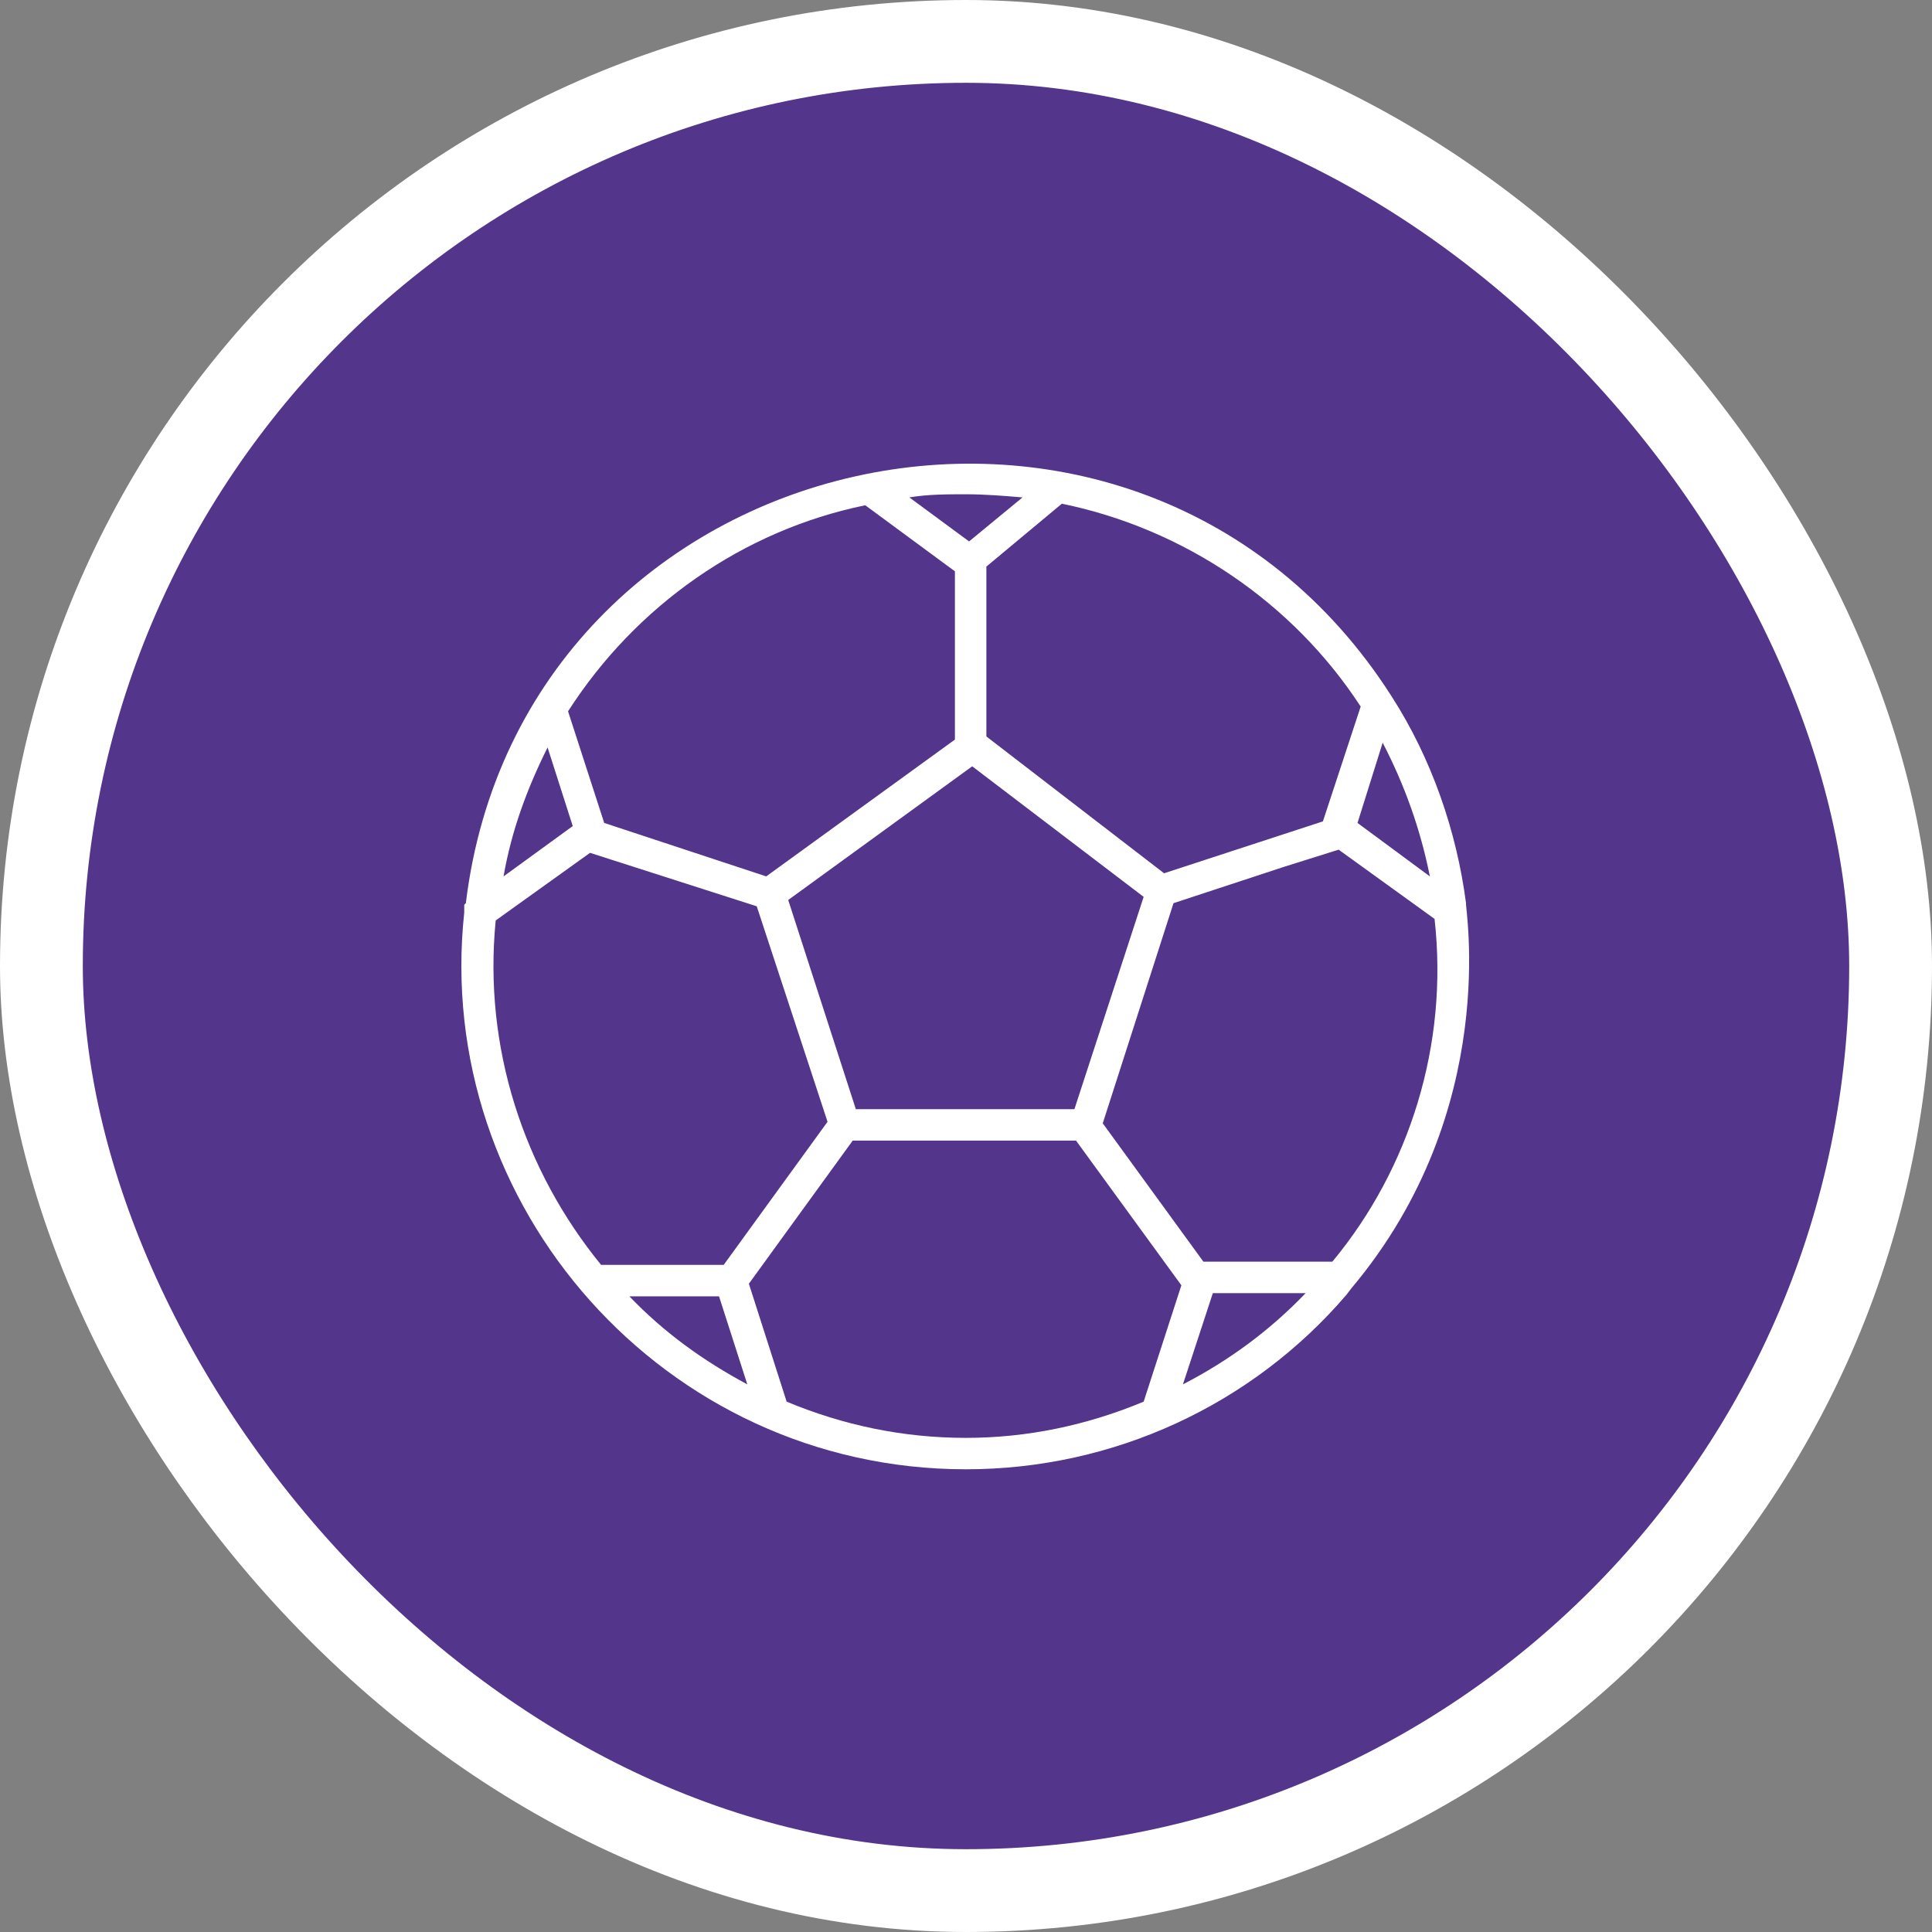
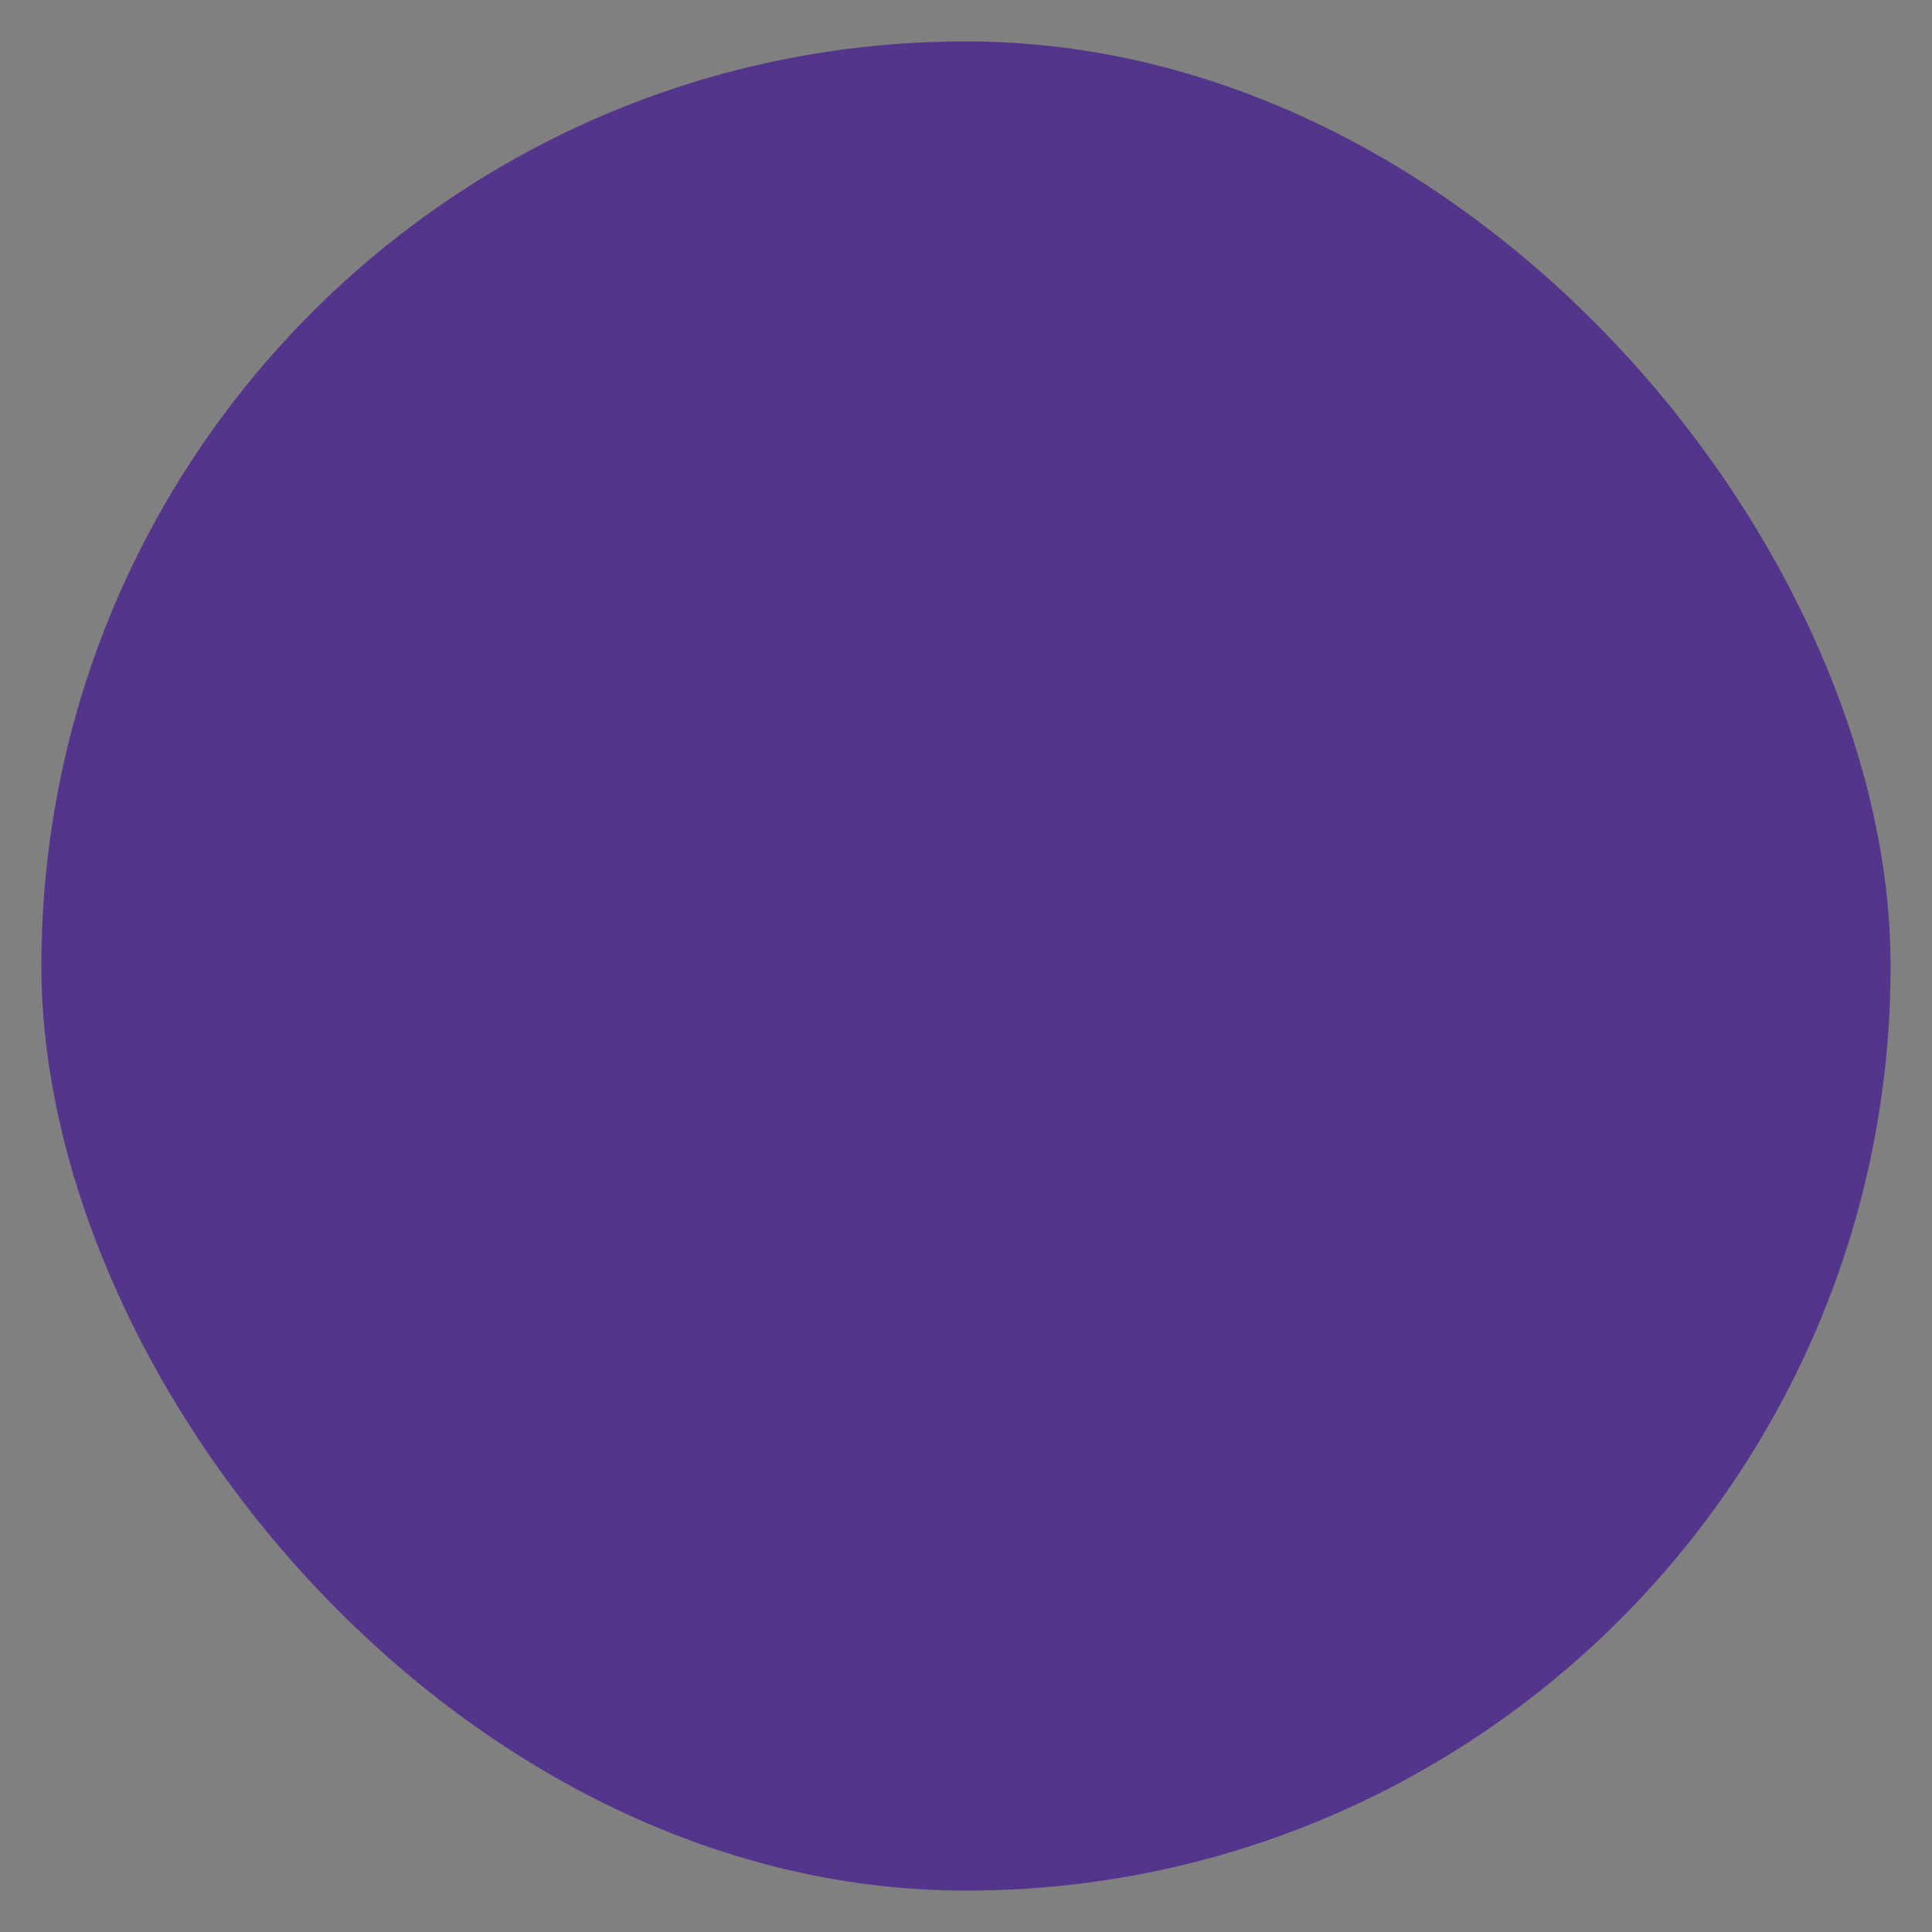
<svg xmlns="http://www.w3.org/2000/svg" width="42" height="42" viewBox="0 0 42 42" fill="none">
  <rect x="0" y="0" width="42" height="42" fill="#808080" stroke="none" />
  <rect x="0.9" y="0.9" width="40.2" height="40.2" rx="20.1" fill="#53358B" />
-   <rect x="0.9" y="0.9" width="40.2" height="40.2" rx="20.1" stroke="white" stroke-width="1.8" />
-   <path d="M31.87 19.634C31.665 18.061 31.118 16.488 30.263 15.155C24.759 6.505 11.357 9.514 10.127 19.634L10.092 19.668V19.839C9.409 26.198 14.434 31.941 20.998 31.941C24.212 31.941 27.221 30.54 29.272 28.146L29.375 28.01C32.657 24.112 31.836 19.668 31.87 19.634ZM23.357 24.112H18.605L17.135 19.565L21.135 16.659L24.862 19.497L23.357 24.112ZM15.631 28.181L16.246 30.095C15.289 29.582 14.434 28.967 13.682 28.181H15.631ZM12.451 17.958L10.947 19.052C11.118 18.061 11.46 17.138 11.904 16.249L12.451 17.958ZM30.058 16.146C30.537 17.069 30.879 18.027 31.084 19.052L29.511 17.89L30.058 16.146ZM29.58 15.36L28.759 17.856L25.306 18.984L21.443 16.01V12.317L23.084 10.95C25.751 11.497 28.11 13.104 29.58 15.36ZM20.998 10.745C21.409 10.745 21.819 10.779 22.229 10.813L21.067 11.77L19.768 10.813C20.178 10.745 20.588 10.745 20.998 10.745ZM18.81 10.984L20.759 12.42V16.078L16.657 19.052L13.135 17.89L12.349 15.463C13.819 13.172 16.144 11.531 18.81 10.984ZM10.776 20.01L12.827 18.54L16.451 19.702L17.99 24.386L15.733 27.497H13.067C11.392 25.446 10.503 22.779 10.776 20.01ZM17.101 30.471L16.28 27.907L18.537 24.796H23.392L25.682 27.941L24.862 30.471C23.631 30.984 22.332 31.258 20.998 31.258C19.631 31.258 18.332 30.984 17.101 30.471ZM25.716 30.095L26.366 28.112H28.383C27.597 28.933 26.708 29.582 25.716 30.095ZM28.964 27.428H26.161L23.973 24.42L25.511 19.634L27.904 18.847L29.101 18.471L31.186 19.976C31.494 22.71 30.64 25.411 28.964 27.428Z" fill="white" />
</svg>